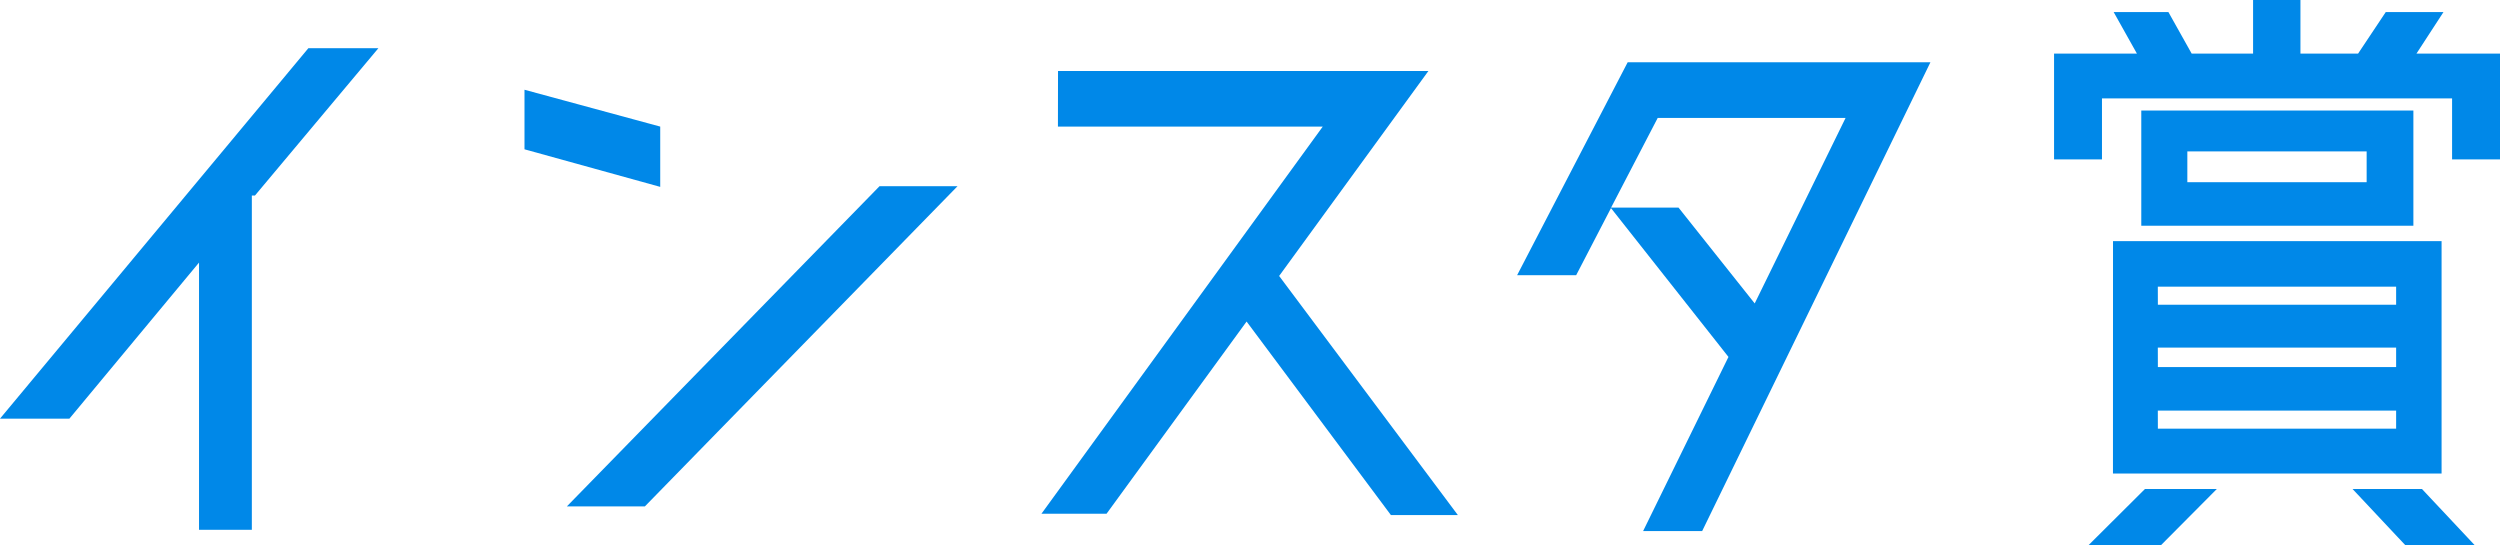
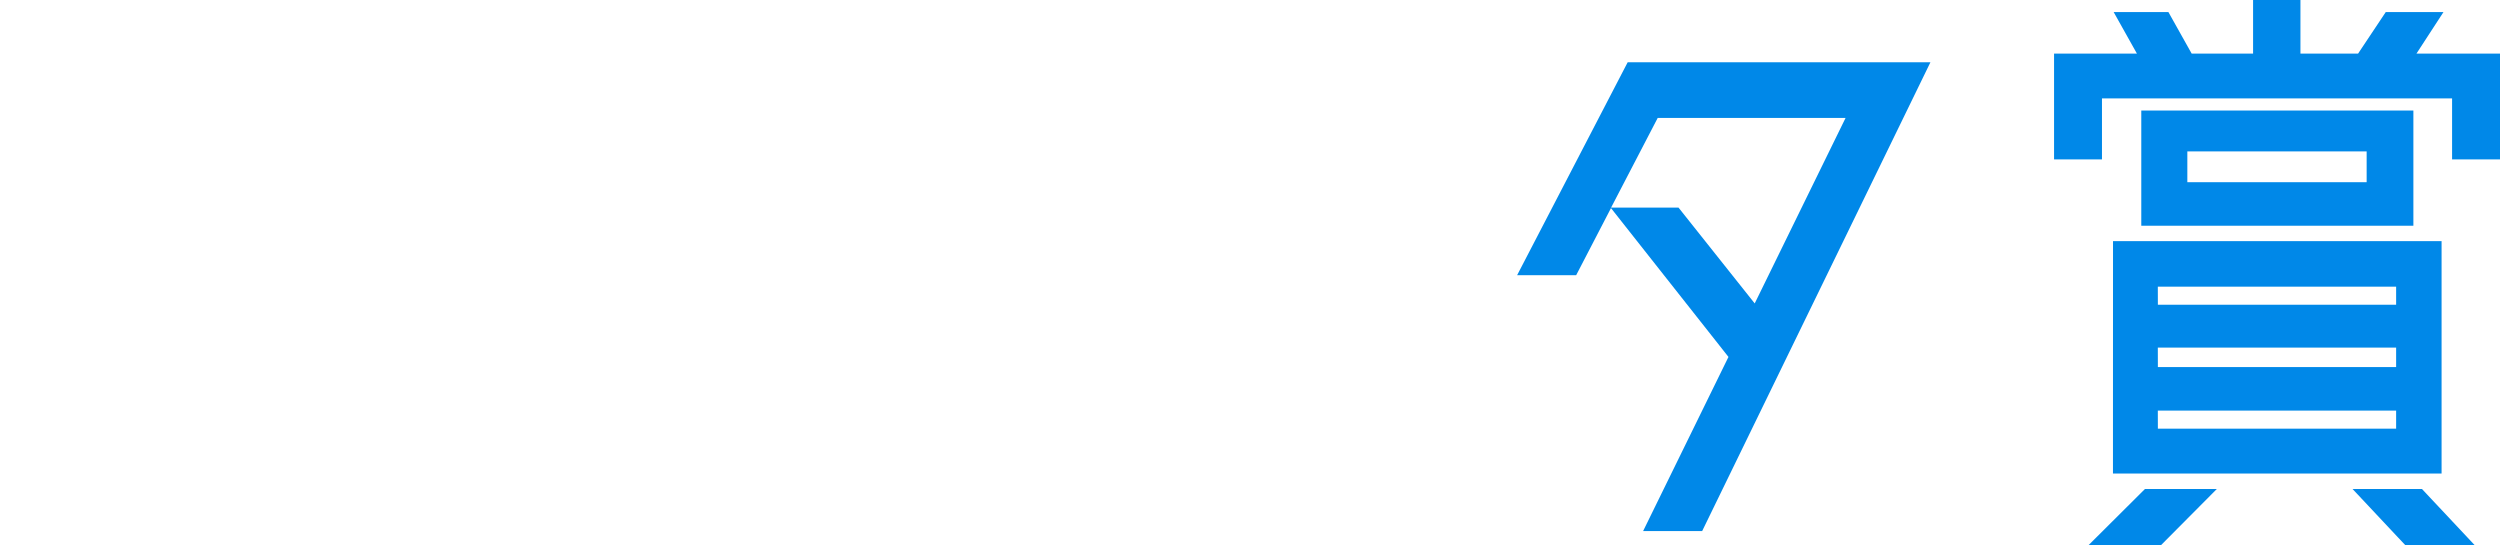
<svg xmlns="http://www.w3.org/2000/svg" id="present_insta" width="139.721" height="30.472" viewBox="0 0 139.721 30.472">
-   <path id="パス_7878" data-name="パス 7878" d="M17.233,3.243,0,23.945H3.879l7.244-8.722V30.159h2.952V11.478h.172l6.9-8.235Z" transform="translate(0 -0.548)" fill="#0088e8" />
-   <path id="パス_7879" data-name="パス 7879" d="M42.857,11.464l-7.586-2.1V6.036l7.586,2.059Zm12.256-.037h4.359L42,29.321H37.64Z" transform="translate(-5.958 -1.02)" fill="#0088e8" />
-   <path id="パス_7880" data-name="パス 7880" d="M70.961,4.774h20.7L83.319,16.229l9.99,13.365H89.567L81.5,18.776,73.672,29.519H70.034L85.756,7.882h-14.8Z" transform="translate(-11.83 -0.806)" fill="#0088e8" />
  <path id="パス_7881" data-name="パス 7881" d="M109.878,7.3h10.5L115.3,17.666l-4.257-5.354h-3.771ZM108.2,4.189l-6.179,11.9h3.3l1.946-3.751,6.566,8.318-4.771,9.734h3.3L125.12,4.189Z" transform="translate(-17.232 -0.708)" fill="#0088e8" />
  <path id="パス_7882" data-name="パス 7882" d="M143.211,27.328l-3.158,3.144h4.05l3.125-3.144Zm11.6,0,2.952,3.144h3.879l-2.951-3.144Zm-10.882-4.381h13.319v1.011H143.932Zm0-3.519h13.319v1.086H143.932Zm0-3.407h13.319v1.011H143.932Zm-2.507,10.445h18.366V13.477H141.425ZM145.579,8.46H155.6v1.723H145.579Zm-2.574,4.155h15.207V6.176H143.005ZM149.253,0V2.994H145.82l-1.3-2.321H141.46l1.3,2.321H138.13V8.909h2.678V5.5h19.567V8.909h2.678V2.994h-4.668l1.51-2.321h-3.226l-1.546,2.321H151.9V0Z" transform="translate(-23.332)" fill="#0088e8" />
</svg>